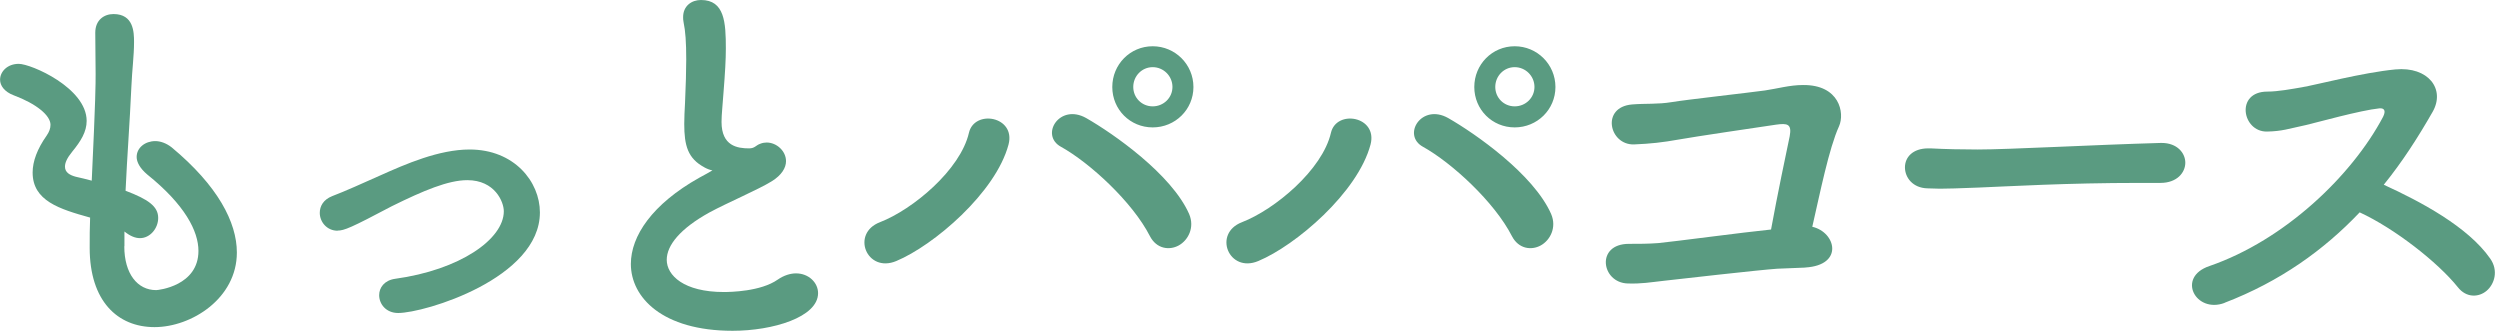
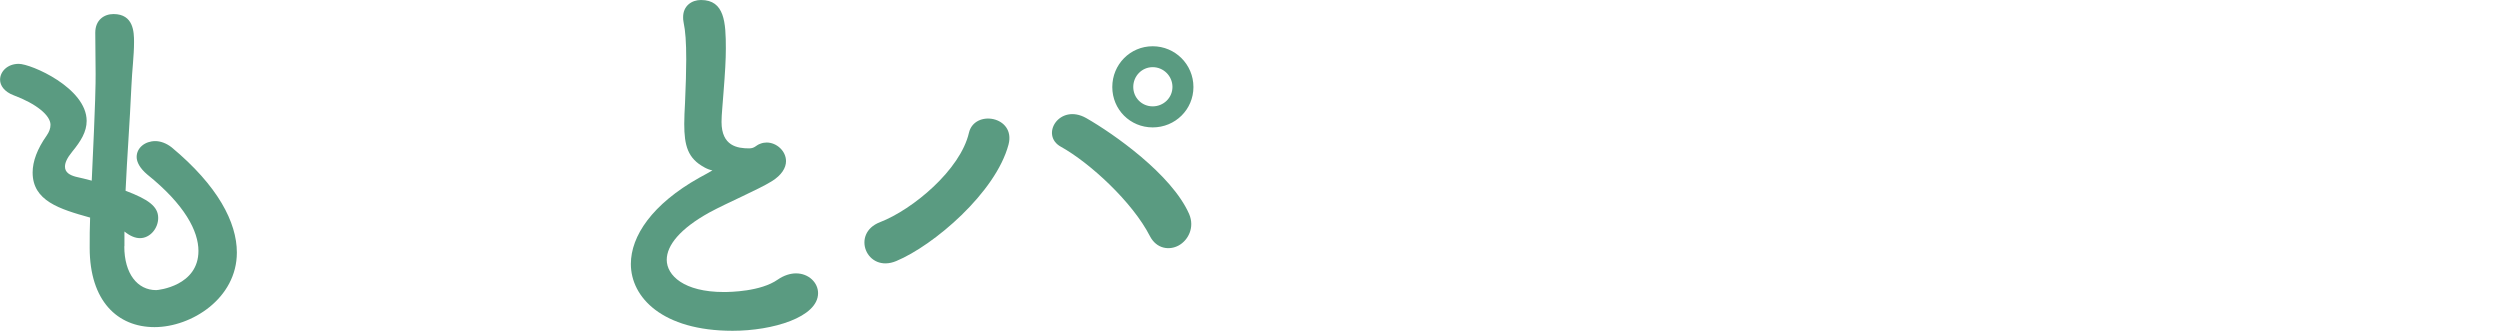
<svg xmlns="http://www.w3.org/2000/svg" width="354px" height="47px" viewBox="0 0 354 47" version="1.1">
  <title>h3-motto</title>
  <g id="h3-motto" stroke="none" fill="none" fill-rule="evenodd" stroke-width="1">
    <g id="_レイヤー_2" transform="translate(0.01, 0)" fill="#5A9B81">
      <path d="M17.59,34.87 C17.59,38.77 19.46,41.08 22.1,41.08 C22.43,41.08 28.09,40.47 28.09,35.53 C28.09,32.73 26.17,28.99 20.83,24.7 C19.79,23.82 19.34,22.94 19.34,22.23 C19.34,20.91 20.55,19.98 21.98,19.98 C22.69,19.98 23.52,20.26 24.29,20.86 C30.83,26.3 33.53,31.47 33.53,35.76 C33.53,42.25 27.1,46.32 21.87,46.32 C16.64,46.32 12.69,42.63 12.69,35.1 L12.69,34.99 C12.69,33.62 12.69,32.19 12.75,30.81 C8.4,29.6 4.61,28.44 4.61,24.43 C4.61,22.84 5.27,21.08 6.59,19.21 C6.97,18.66 7.14,18.17 7.14,17.67 C7.14,16.35 5.16,14.7 1.92,13.49 C0.6,12.99 0,12.11 0,11.29 C0,10.14 1.04,9.04 2.64,9.04 C4.4,9.04 12.26,12.45 12.26,17.12 C12.26,18.66 11.44,19.98 10.23,21.46 C9.46,22.4 9.19,23.06 9.19,23.6 C9.19,24.43 9.9,24.81 10.73,25.03 C11.44,25.2 12.21,25.36 12.98,25.58 C13.53,13.92 13.53,11.89 13.53,10.46 C13.53,8.21 13.48,6.67 13.48,4.63 C13.48,2.82 14.74,1.99 16.06,1.99 C18.92,1.99 18.97,4.57 18.97,5.95 C18.97,7.93 18.7,9.8 18.59,12.33 C18.37,17.33 17.99,22.17 17.77,27.01 C20.96,28.22 22.39,29.21 22.39,30.86 C22.39,32.34 21.24,33.72 19.81,33.72 C19.15,33.72 18.43,33.44 17.61,32.78 L17.61,34.87 L17.59,34.87 Z" id="Path" fill-rule="nonzero" />
-       <path d="M47.8,32.67 C46.26,32.67 45.27,31.41 45.27,30.14 C45.27,29.2 45.77,28.27 47.03,27.77 C48.9,27.06 51.32,25.96 53.79,24.86 C57.47,23.21 62.15,21.17 66.49,21.17 C72.81,21.17 76.44,25.73 76.44,30.08 C76.44,39.43 60.11,44.32 56.37,44.32 C54.66,44.32 53.68,43.06 53.68,41.79 C53.68,40.75 54.39,39.7 55.93,39.48 C65.11,38.22 71.33,33.87 71.33,29.91 C71.33,28.59 70.07,25.51 66.16,25.51 C63.46,25.51 59.95,26.99 55.49,29.19 C49.66,32.27 48.73,32.65 47.79,32.65 L47.8,32.67 Z" id="Path" fill-rule="nonzero" />
      <path d="M99.74,23.7 C97.38,22.44 96.88,20.62 96.88,17.54 C96.88,16.66 96.93,15.67 96.99,14.57 C97.1,12.04 97.16,10.06 97.16,8.41 C97.16,5.99 97.05,4.4 96.78,3.13 C96.72,2.85 96.72,2.64 96.72,2.42 C96.72,0.83 97.93,0 99.25,0 C102.6,0 102.77,3.19 102.77,6.88 C102.77,8.42 102.66,10.34 102.44,13.09 C102.33,14.79 102.16,16.17 102.16,17.27 C102.16,20.68 104.41,21.01 106.06,21.01 C106.89,21.01 107,20.57 107.66,20.35 C107.93,20.24 108.26,20.18 108.54,20.18 C109.97,20.18 111.29,21.39 111.29,22.82 C111.29,23.76 110.68,24.8 109.25,25.68 C107.38,26.84 102.98,28.71 100.45,30.08 C96.27,32.39 94.4,34.75 94.4,36.79 C94.4,38.99 96.82,41.35 102.48,41.35 C103.36,41.35 107.7,41.29 110.12,39.59 C111,38.98 111.93,38.71 112.7,38.71 C114.51,38.71 115.83,40.03 115.83,41.51 C115.83,44.92 109.4,46.84 103.73,46.84 C93.78,46.84 89.32,42.11 89.32,37.38 C89.32,33.42 92.34,28.91 99,25.17 C99.11,25.11 100.43,24.4 100.87,24.13 C100.54,24.07 100.1,23.91 99.71,23.69 L99.74,23.7 Z" id="Path" fill-rule="nonzero" />
      <path d="M124.6,31.46 C129.27,29.65 135.98,24.04 137.19,18.81 C137.96,15.46 143.84,16.45 142.8,20.46 C140.99,27.28 132.19,34.76 126.91,36.96 C122.73,38.72 120.42,33.06 124.6,31.46 Z M162.82,33.44 C160.35,28.6 154.3,23.05 150.23,20.79 C147.2,19.14 150.01,14.58 153.8,16.72 C157.65,18.92 165.9,24.69 168.37,30.3 C169.2,32.23 168.21,34.04 166.89,34.76 C165.57,35.48 163.76,35.25 162.82,33.44 Z M163.21,18.04 C160.02,18.04 157.49,15.51 157.49,12.32 C157.49,9.13 160.02,6.55 163.21,6.55 C166.4,6.55 168.98,9.13 168.98,12.32 C168.98,15.51 166.4,18.04 163.21,18.04 Z M163.21,9.51 C161.67,9.51 160.46,10.78 160.46,12.31 C160.46,13.84 161.67,15.06 163.21,15.06 C164.75,15.06 166.01,13.85 166.01,12.31 C166.01,10.77 164.75,9.51 163.21,9.51 L163.21,9.51 Z" id="Shape" fill-rule="nonzero" />
-       <path d="M175.86,31.46 C180.53,29.65 187.24,24.04 188.45,18.81 C189.22,15.46 195.1,16.45 194.06,20.46 C192.25,27.28 183.45,34.76 178.17,36.96 C173.99,38.72 171.68,33.06 175.86,31.46 Z M214.08,33.44 C211.61,28.6 205.56,23.05 201.49,20.79 C198.46,19.14 201.27,14.58 205.06,16.72 C208.91,18.92 217.16,24.69 219.63,30.3 C220.46,32.23 219.47,34.04 218.15,34.76 C216.83,35.48 215.02,35.25 214.08,33.44 Z M214.47,18.04 C211.28,18.04 208.75,15.51 208.75,12.32 C208.75,9.13 211.28,6.55 214.47,6.55 C217.66,6.55 220.24,9.13 220.24,12.32 C220.24,15.51 217.66,18.04 214.47,18.04 Z M214.47,9.51 C212.93,9.51 211.72,10.78 211.72,12.31 C211.72,13.84 212.93,15.06 214.47,15.06 C216.01,15.06 217.27,13.85 217.27,12.31 C217.27,10.77 216.01,9.51 214.47,9.51 L214.47,9.51 Z" id="Shape" fill-rule="nonzero" />
-       <path d="M255.61,37.89 C254.18,37.94 253.08,38 251.65,38.05 C249.12,38.22 237.52,39.54 235.59,39.76 C233.61,39.98 232.46,40.2 230.47,40.14 C226.73,40.03 225.91,34.53 230.64,34.53 C232.01,34.53 233.39,34.53 234.82,34.42 C236.69,34.25 246.97,32.88 250.77,32.5 C251.65,27.66 252.97,21.39 253.41,19.3 C253.74,17.54 253.08,17.43 251.49,17.65 C248.85,18.04 239.89,19.36 237.8,19.74 C235.33,20.18 233.73,20.35 231.37,20.45 C227.85,20.56 226.64,15.17 231.09,14.79 C233.01,14.63 234.72,14.79 236.7,14.46 C238.62,14.13 247.92,13.09 249.9,12.81 C251.72,12.54 253.42,12.04 255.29,12.04 C260.46,11.98 261.23,16 260.4,17.87 C258.97,21 257.71,27.33 256.61,32.11 C259.96,32.88 261.12,37.55 255.62,37.88 L255.61,37.89 Z" id="Path" fill-rule="nonzero" />
-       <path d="M305.86,25.9 L303,25.9 C292.5,25.9 284.47,26.39 280.12,26.56 C277.26,26.67 275.78,26.72 274.68,26.72 C274.02,26.72 273.52,26.67 272.92,26.67 C270.83,26.62 269.73,25.13 269.73,23.7 C269.73,22.27 270.83,21.01 273.03,21.01 L273.36,21.01 C275.4,21.12 277.82,21.17 280.01,21.17 C284.52,21.17 296.29,20.51 305.97,20.24 L306.08,20.24 C308.28,20.24 309.43,21.67 309.43,23.04 C309.43,24.41 308.28,25.9 305.91,25.9 L305.86,25.9 Z" id="Path" fill-rule="nonzero" />
-       <path d="M314.99,42.89 C310.92,44.43 308.12,39.26 312.85,37.67 C323.52,33.99 333.03,24.86 337.43,16.55 C337.87,15.67 337.6,15.29 336.93,15.34 C334.24,15.61 327.97,17.37 326.54,17.7 C323.96,18.25 323.19,18.58 320.99,18.63 C317.47,18.68 316.48,12.97 321.04,12.97 C322.58,12.97 324.56,12.59 325.93,12.36 C327.91,12.03 334.56,10.27 339.18,9.83 C343.85,9.39 346.27,12.63 344.46,15.82 C342.42,19.39 340.17,22.91 337.53,26.16 C342.7,28.52 349.46,32.1 352.6,36.61 C353.81,38.32 353.2,40.24 352.1,41.17 C351,42.11 349.24,42.21 348.03,40.68 C345.17,37.11 339.01,32.32 334.12,30.07 C329.06,35.4 322.85,39.86 314.98,42.88 L314.99,42.89 Z" id="Path" fill-rule="nonzero" />
    </g>
  </g>
</svg>